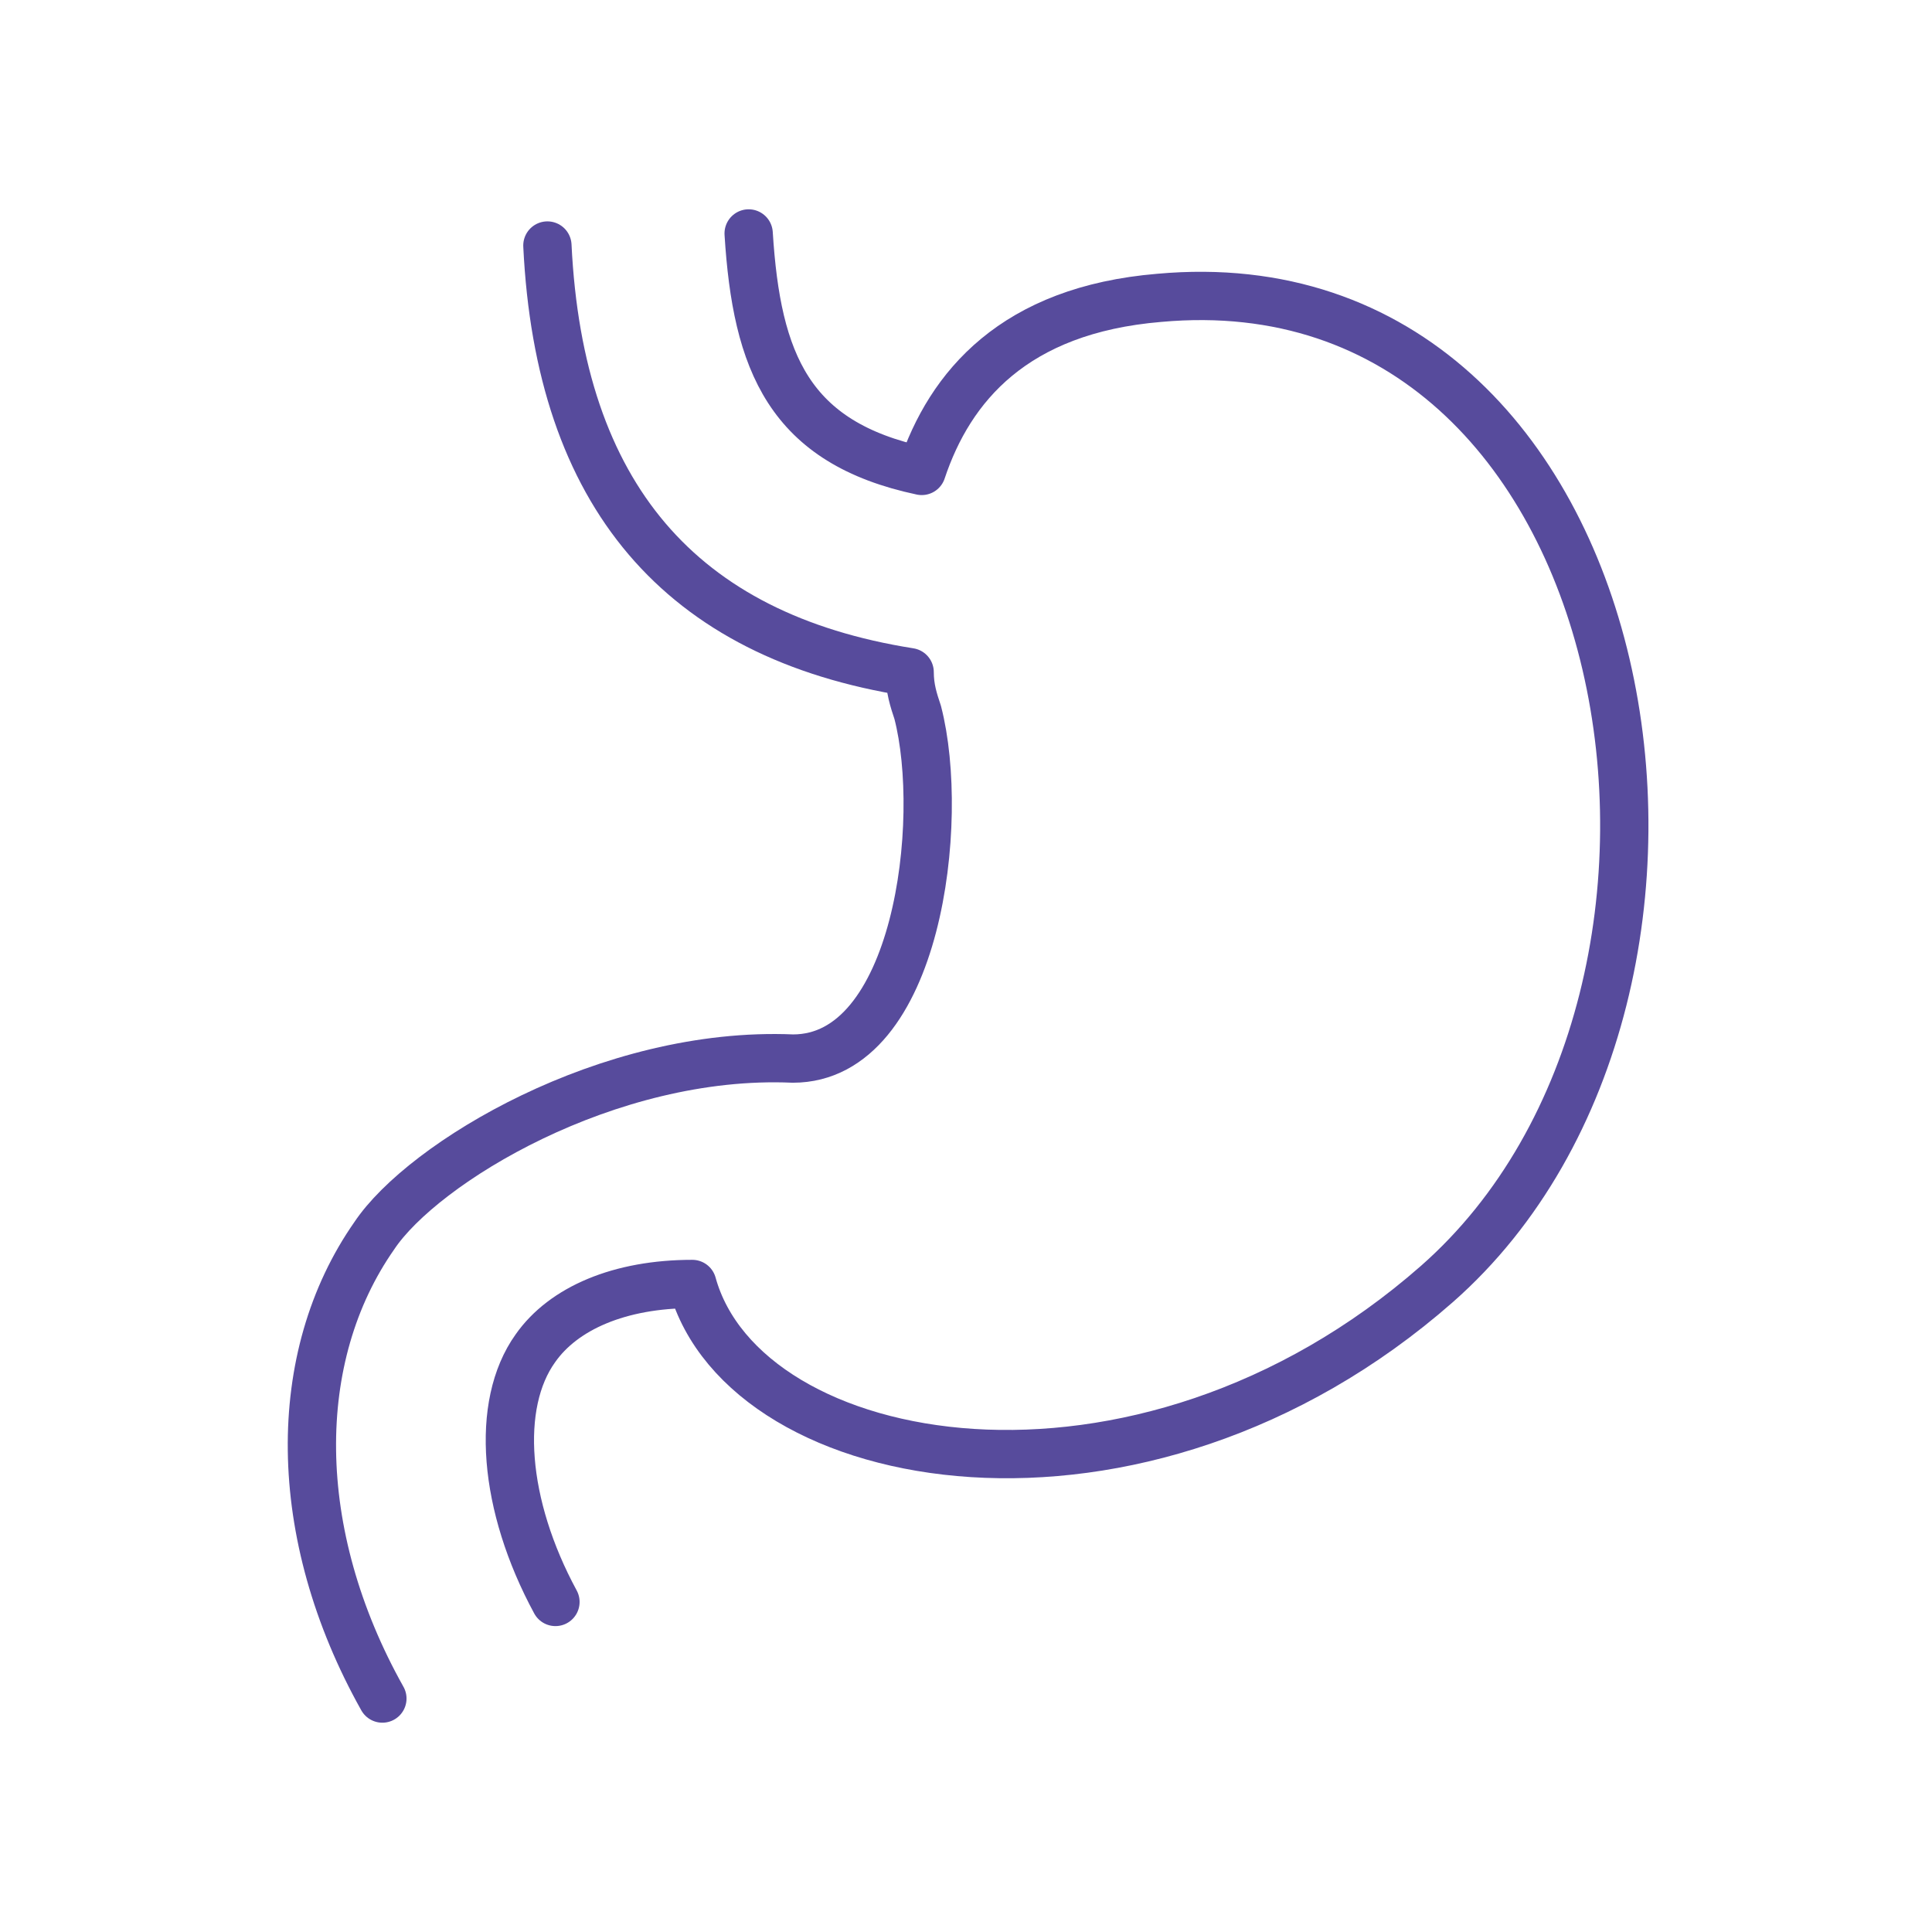
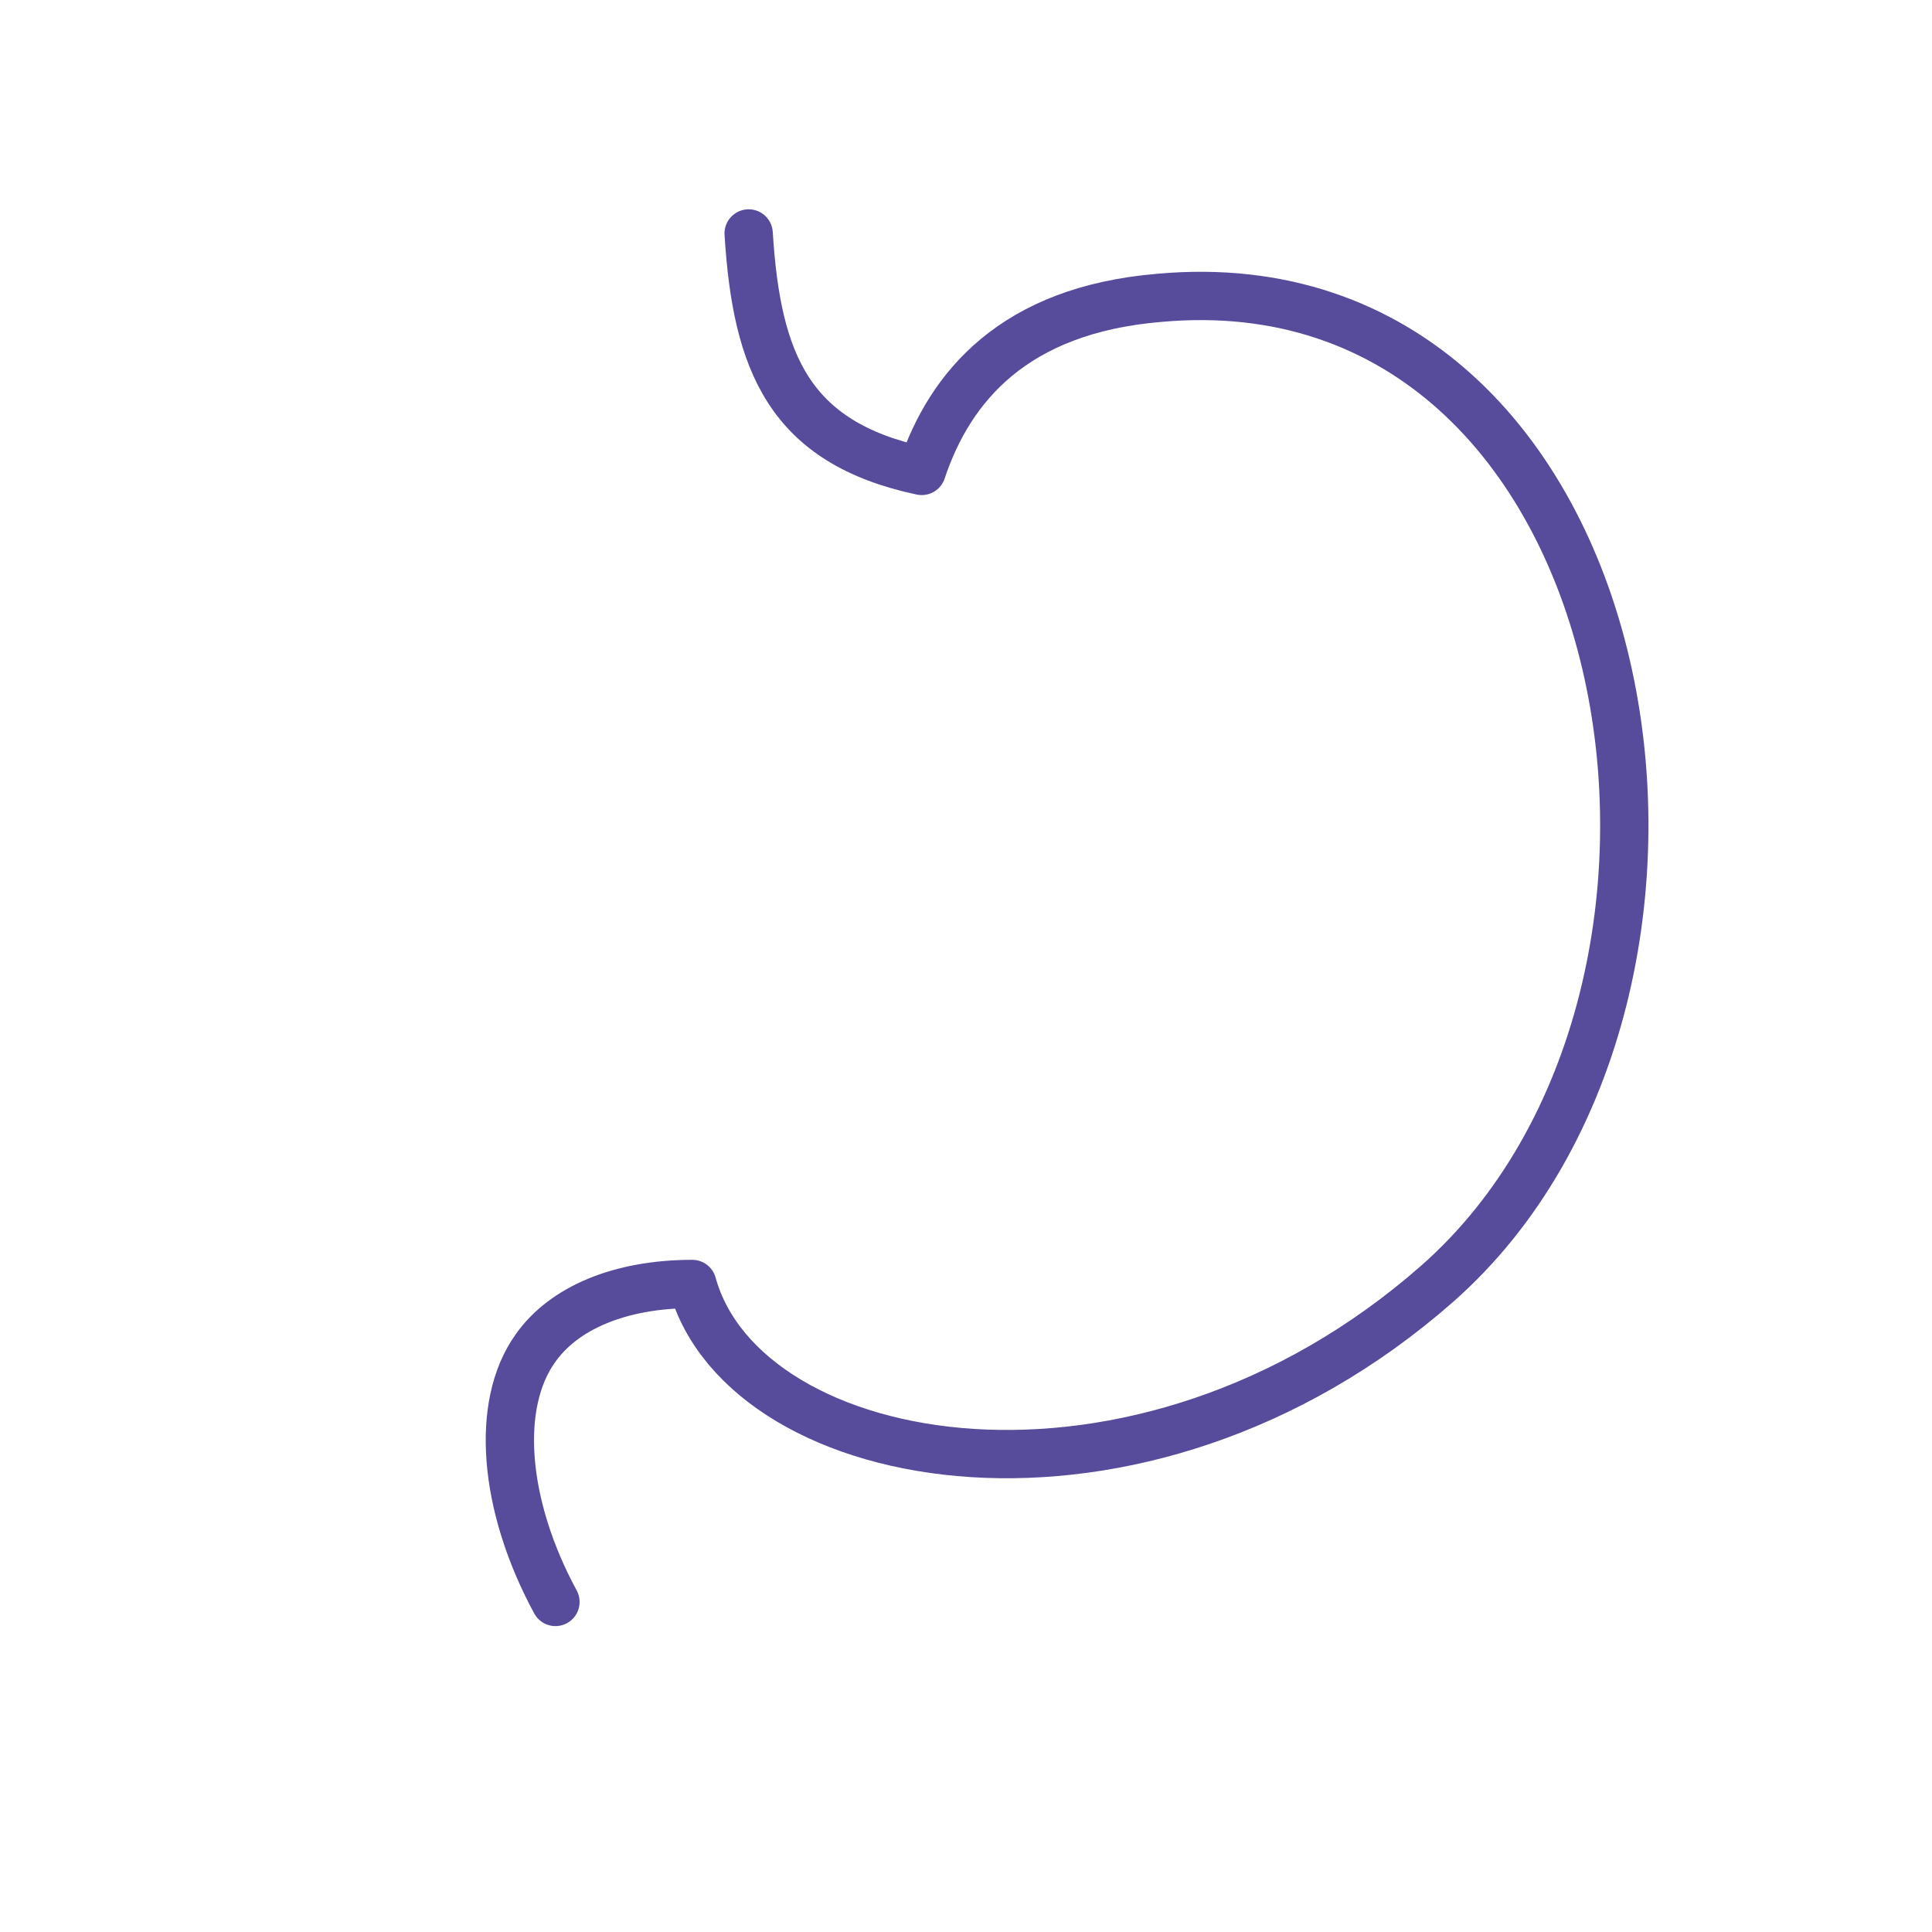
<svg xmlns="http://www.w3.org/2000/svg" viewBox="0 0 48 48">
  <g fill="none" stroke="#574b9c" stroke-linecap="round" stroke-linejoin="round" stroke-width="1.2">
    <path d="m13.8 39.8c-1.3-2.4-1.5-4.9-.5-6.3.7-1 2.1-1.6 3.9-1.6 1.3 4.7 11.1 6.5 18.5 0 8.3-7.3 5.2-25.6-6.9-24.5-3.6.3-5.2 2.2-5.9 4.3-3.3-.7-4.1-2.7-4.3-5.9" />
-     <path d="m13.6 6.1c.3 6.2 3.3 9.7 9 10.6 0 .4.1.7.2 1 .7 2.7 0 8.6-3.1 8.6-4.6-.2-9.2 2.6-10.4 4.4-2.1 3-2.1 7.4.2 11.5" />
  </g>
</svg>